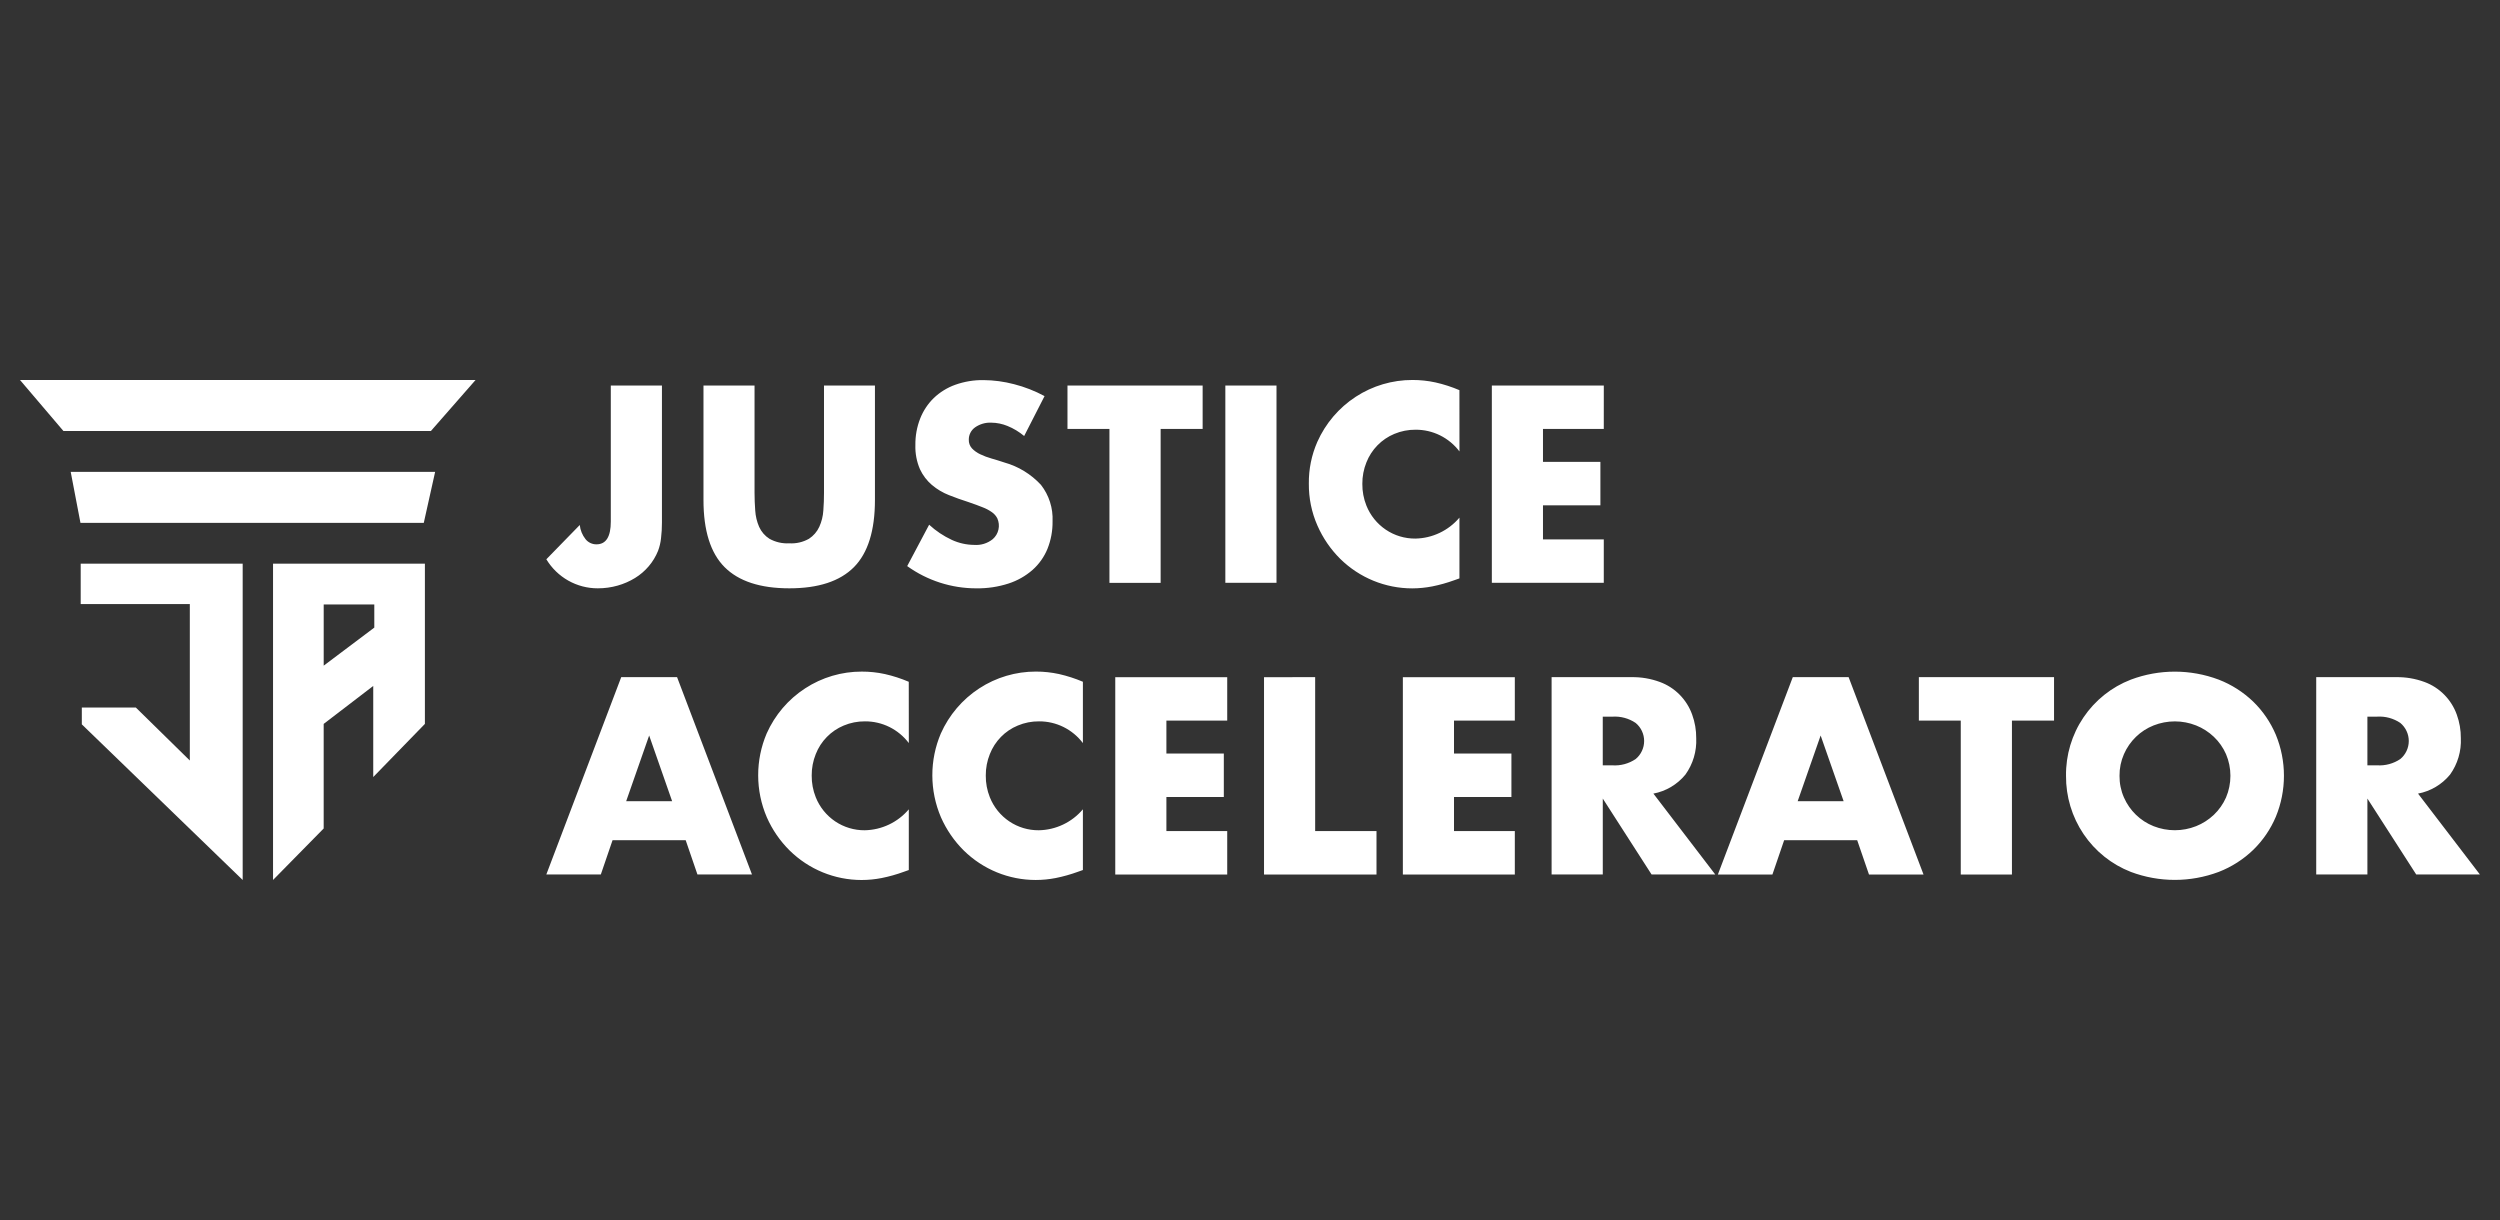
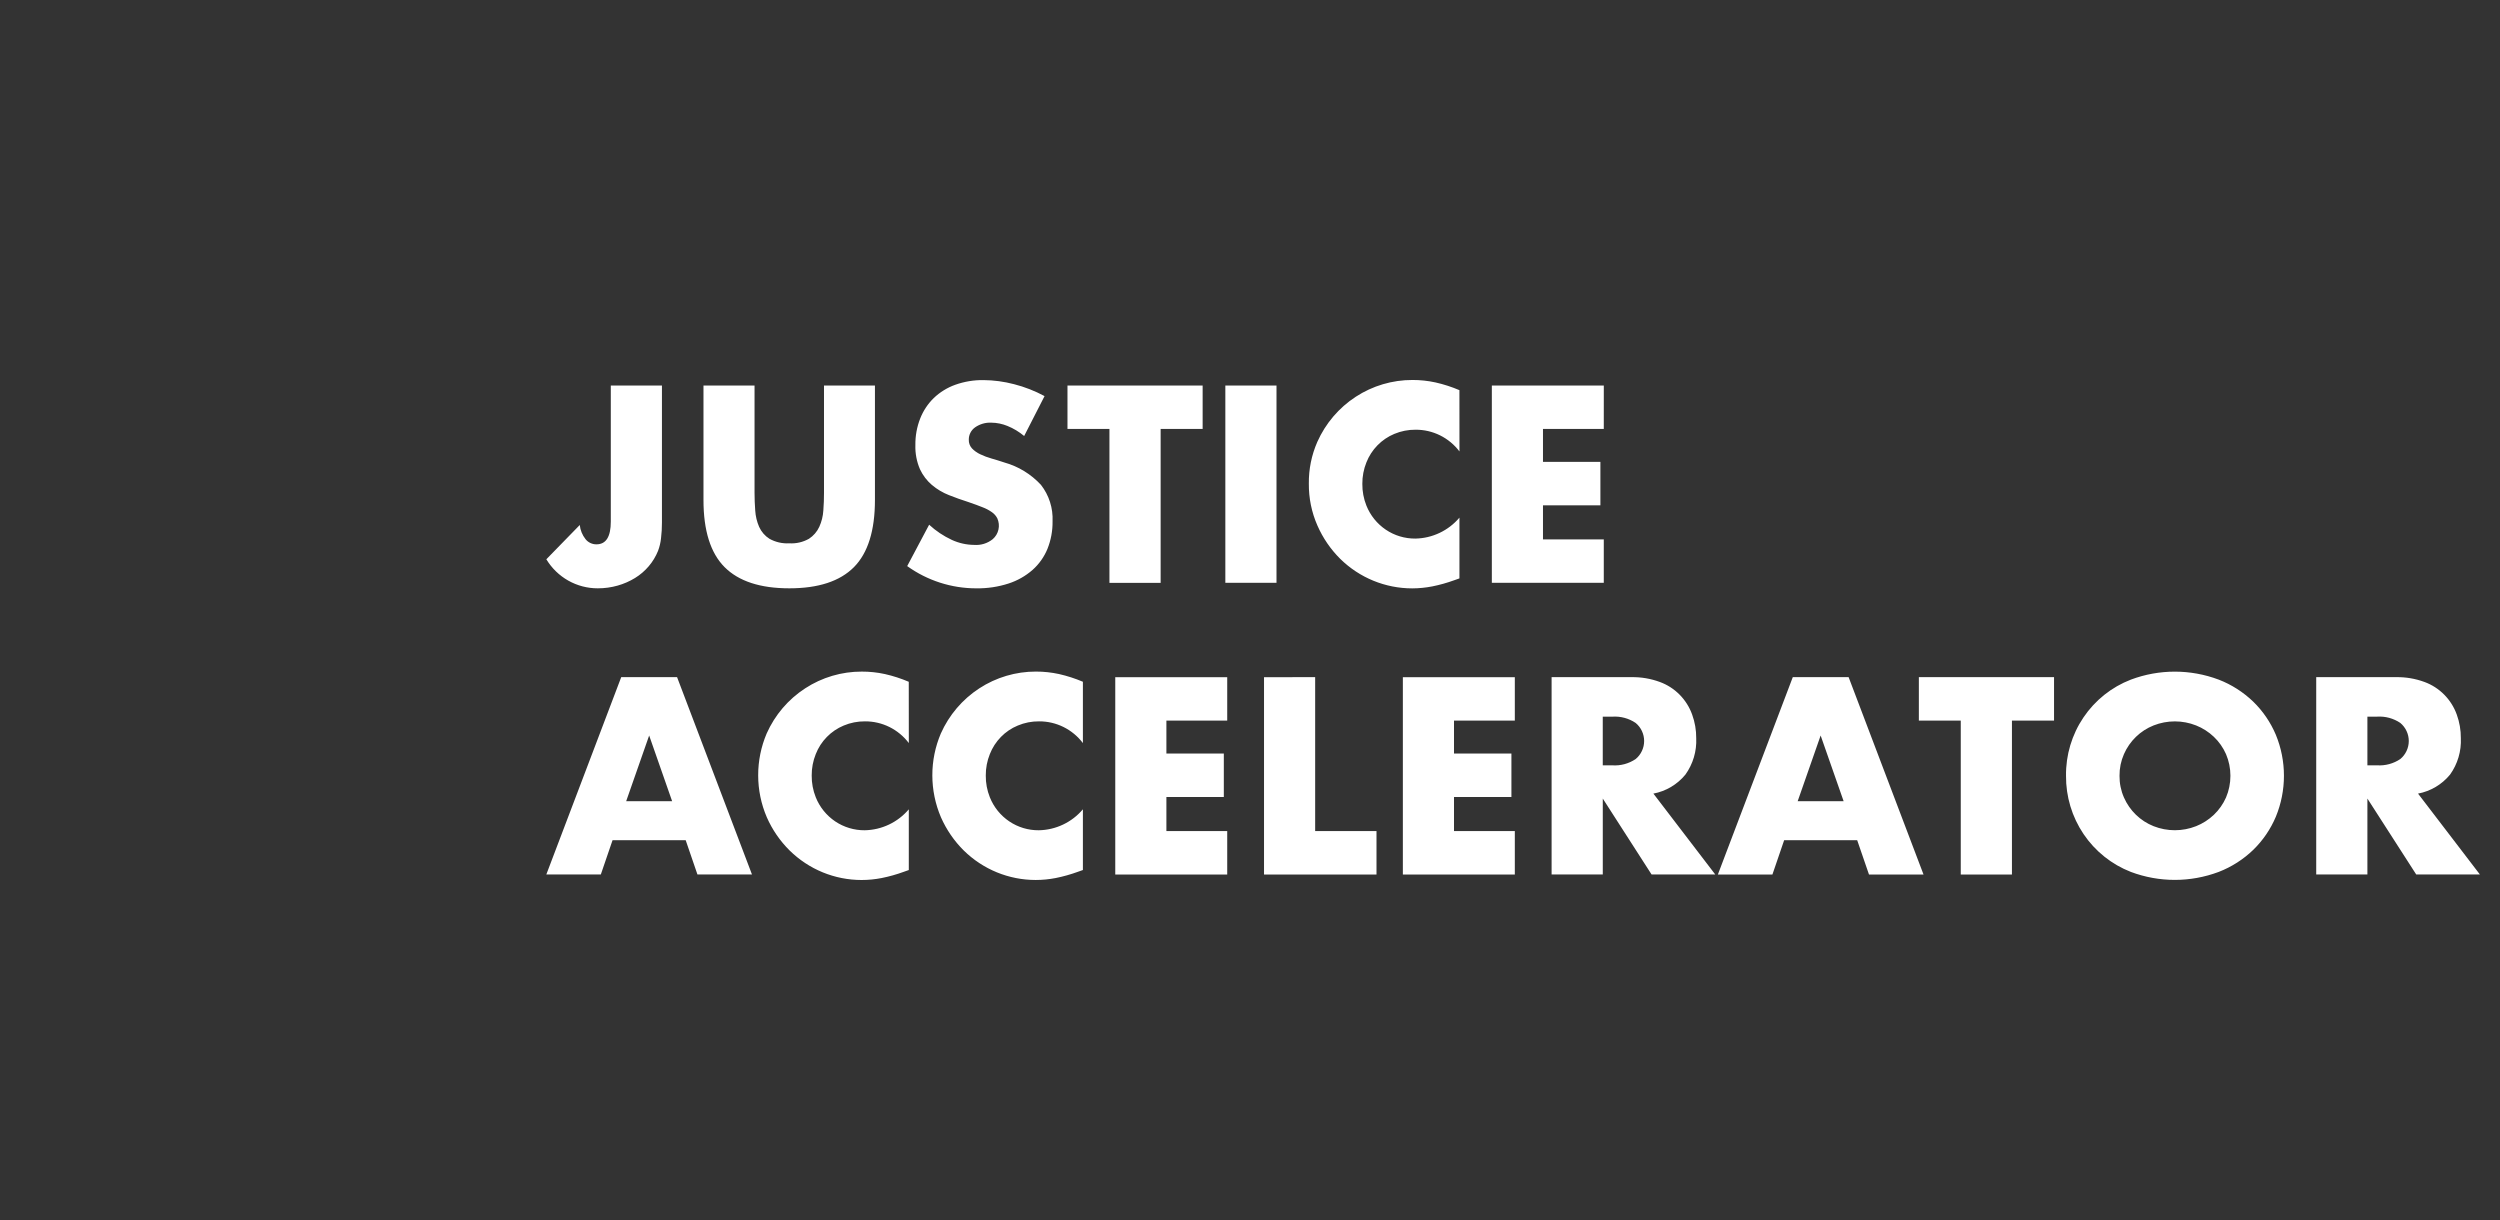
<svg xmlns="http://www.w3.org/2000/svg" width="125" height="61" viewBox="0 0 125 61" fill="none">
  <rect x="0" y="0" width="125" height="61" fill="#333333" stroke="none" />
  <g clip-path="url(#clip0_6243_1899)">
-     <path d="M3.535 23.592H21.757L21.189 26.143H4.023L3.535 23.592Z" fill="white" />
-     <path d="M1 19H23.778L21.544 21.551H3.172L1 19Z" fill="white" />
-     <path d="M12.134 28.184H4.035V30.203H9.491V38.026L6.791 35.376H4.091V36.218L12.134 43.999V28.184Z" fill="white" />
-     <path d="M13.652 43.997V28.182H21.245V36.195L18.662 38.852V34.297L16.184 36.195V41.424L13.654 43.996L13.652 43.997ZM16.185 30.223V33.283L18.715 31.38V30.222L16.185 30.223Z" fill="white" />
    <path d="M33.097 19.275V26.119C33.098 26.386 33.083 26.652 33.051 26.917C33.028 27.132 32.978 27.343 32.902 27.545C32.789 27.824 32.633 28.082 32.438 28.311C32.242 28.542 32.011 28.741 31.753 28.899C31.483 29.065 31.191 29.192 30.886 29.279C30.561 29.371 30.225 29.417 29.888 29.416C29.372 29.417 28.864 29.284 28.413 29.03C27.963 28.776 27.586 28.409 27.317 27.964L28.988 26.25C29.015 26.508 29.115 26.753 29.275 26.956C29.34 27.039 29.424 27.105 29.519 27.15C29.614 27.195 29.718 27.218 29.823 27.217C30.301 27.217 30.54 26.838 30.54 26.079V19.275H33.097ZM37.727 19.275V24.64C37.727 24.928 37.739 25.223 37.761 25.523C37.778 25.806 37.844 26.083 37.956 26.342C38.066 26.587 38.245 26.795 38.471 26.938C38.774 27.107 39.118 27.186 39.464 27.166C39.807 27.187 40.149 27.108 40.449 26.938C40.673 26.792 40.852 26.586 40.964 26.342C41.081 26.084 41.15 25.807 41.167 25.523C41.19 25.223 41.201 24.929 41.2 24.64V19.275H43.747V24.993C43.747 26.529 43.397 27.65 42.697 28.357C41.996 29.063 40.92 29.416 39.467 29.416C38.014 29.416 36.935 29.063 36.23 28.357C35.525 27.65 35.173 26.529 35.174 24.994V19.275H37.727ZM51.208 21.8C50.956 21.59 50.675 21.42 50.372 21.297C50.115 21.192 49.841 21.136 49.563 21.133C49.275 21.12 48.991 21.203 48.754 21.368C48.656 21.437 48.576 21.53 48.521 21.637C48.466 21.744 48.438 21.864 48.44 21.985C48.434 22.144 48.49 22.299 48.596 22.417C48.714 22.54 48.853 22.639 49.007 22.711C49.192 22.8 49.384 22.872 49.581 22.927C49.795 22.988 50.006 23.053 50.214 23.123C50.916 23.318 51.55 23.706 52.047 24.242C52.452 24.76 52.658 25.408 52.628 26.066C52.635 26.537 52.548 27.005 52.374 27.441C52.209 27.845 51.954 28.205 51.63 28.494C51.279 28.801 50.871 29.032 50.43 29.175C49.909 29.344 49.365 29.425 48.818 29.417C47.579 29.419 46.37 29.03 45.36 28.305L46.457 26.236C46.795 26.547 47.178 26.803 47.594 26.996C47.942 27.156 48.32 27.241 48.703 27.245C49.039 27.272 49.373 27.17 49.637 26.958C49.782 26.833 49.882 26.664 49.923 26.476C49.965 26.289 49.944 26.093 49.866 25.918C49.805 25.798 49.715 25.695 49.606 25.617C49.459 25.512 49.298 25.426 49.129 25.363C48.934 25.284 48.697 25.197 48.418 25.102C48.087 24.997 47.763 24.881 47.446 24.755C47.138 24.634 46.852 24.464 46.598 24.251C46.343 24.034 46.139 23.764 45.997 23.459C45.833 23.078 45.755 22.664 45.769 22.249C45.763 21.795 45.845 21.344 46.011 20.922C46.163 20.537 46.394 20.189 46.689 19.901C46.996 19.608 47.361 19.383 47.759 19.24C48.214 19.078 48.693 18.998 49.175 19.005C49.69 19.009 50.203 19.078 50.702 19.209C51.233 19.345 51.745 19.545 52.228 19.805L51.208 21.8ZM58.032 21.447V29.143H55.472V21.447H53.374V19.275H60.132V21.447H58.032ZM63.825 19.275V29.141H61.267V19.275L63.825 19.275ZM72.973 22.572C72.716 22.232 72.384 21.957 72.003 21.768C71.623 21.58 71.204 21.483 70.779 21.486C70.415 21.483 70.053 21.554 69.716 21.695C69.4 21.826 69.114 22.02 68.874 22.265C68.634 22.51 68.445 22.801 68.32 23.121C68.183 23.462 68.114 23.827 68.117 24.194C68.113 24.566 68.182 24.935 68.32 25.28C68.516 25.771 68.855 26.191 69.291 26.485C69.727 26.779 70.241 26.933 70.766 26.929C71.186 26.922 71.6 26.825 71.981 26.644C72.361 26.464 72.699 26.204 72.972 25.882V28.92L72.712 29.012C72.354 29.142 71.988 29.245 71.615 29.32C71.284 29.385 70.948 29.418 70.611 29.419C69.267 29.419 67.976 28.89 67.014 27.945C66.533 27.468 66.146 26.904 65.873 26.282C65.581 25.621 65.435 24.905 65.442 24.181C65.433 23.463 65.578 22.751 65.866 22.094C66.278 21.17 66.946 20.386 67.79 19.837C68.633 19.288 69.617 18.997 70.622 18.999C71.01 18.998 71.397 19.039 71.777 19.122C72.185 19.214 72.585 19.344 72.971 19.508L72.973 22.572ZM80.189 21.447H77.149V23.095H80.02V25.268H77.149V26.969H80.189V29.141H74.592V19.275H80.19L80.189 21.447ZM33.606 40.059L32.458 36.775L31.309 40.059L33.606 40.059ZM34.284 42.009H30.628L30.041 43.724H27.316L31.061 33.858H33.854L37.599 43.724H34.872L34.284 42.009ZM45.441 37.154C45.184 36.814 44.852 36.539 44.472 36.35C44.091 36.162 43.672 36.065 43.248 36.068C42.883 36.065 42.521 36.136 42.184 36.278C41.868 36.409 41.582 36.603 41.342 36.848C41.102 37.093 40.913 37.385 40.788 37.705C40.651 38.046 40.582 38.41 40.585 38.778C40.581 39.15 40.65 39.519 40.788 39.864C40.984 40.355 41.323 40.774 41.759 41.069C42.196 41.362 42.71 41.517 43.235 41.513C43.655 41.506 44.069 41.408 44.449 41.228C44.829 41.048 45.167 40.788 45.44 40.466V43.502L45.18 43.594C44.823 43.724 44.456 43.827 44.083 43.902C43.752 43.967 43.416 44 43.078 44C41.735 44 40.445 43.471 39.483 42.526C39.002 42.05 38.613 41.485 38.34 40.863C38.056 40.202 37.91 39.49 37.909 38.77C37.907 38.05 38.052 37.337 38.333 36.675C38.744 35.751 39.412 34.967 40.257 34.418C41.101 33.868 42.085 33.577 43.09 33.58C43.478 33.579 43.865 33.62 44.245 33.703C44.653 33.795 45.053 33.925 45.438 34.089L45.441 37.154ZM54.145 37.154C53.888 36.814 53.556 36.539 53.175 36.35C52.794 36.162 52.375 36.065 51.951 36.068C51.586 36.065 51.225 36.136 50.888 36.278C50.572 36.408 50.285 36.602 50.045 36.848C49.806 37.093 49.617 37.385 49.492 37.705C49.355 38.046 49.286 38.41 49.289 38.778C49.285 39.15 49.354 39.519 49.492 39.864C49.688 40.355 50.026 40.775 50.463 41.069C50.899 41.363 51.413 41.517 51.938 41.513C52.359 41.506 52.773 41.409 53.154 41.228C53.534 41.048 53.872 40.788 54.145 40.465V43.501L53.886 43.593C53.528 43.723 53.161 43.826 52.789 43.901C52.458 43.966 52.121 43.999 51.784 43.999C50.441 43.999 49.151 43.471 48.189 42.526C47.708 42.049 47.321 41.485 47.047 40.864C46.764 40.202 46.618 39.49 46.617 38.77C46.615 38.05 46.76 37.338 47.041 36.676C47.452 35.752 48.12 34.968 48.964 34.418C49.807 33.868 50.791 33.577 51.796 33.579C52.184 33.578 52.571 33.62 52.951 33.702C53.359 33.795 53.759 33.924 54.145 34.088V37.154ZM61.361 36.029H58.32V37.677H61.191V39.851H58.32V41.553H61.361V43.725H55.763V33.859H61.361L61.361 36.029ZM65.758 33.857V41.553H68.825V43.726H63.201V33.86L65.758 33.857ZM75.741 36.029H72.7V37.677H75.571V39.851H72.7V41.553H75.741V43.725H70.143V33.859H75.741L75.741 36.029ZM80.138 38.267H80.621C81.032 38.294 81.44 38.183 81.782 37.953C81.915 37.843 82.022 37.706 82.095 37.549C82.169 37.393 82.207 37.223 82.207 37.05C82.207 36.877 82.169 36.706 82.095 36.55C82.022 36.394 81.915 36.256 81.782 36.147C81.44 35.916 81.032 35.806 80.621 35.833H80.138V38.267ZM85.763 43.724H82.579L80.139 39.928V43.724H77.58V33.858H81.561C82.05 33.848 82.537 33.93 82.996 34.1C83.367 34.236 83.703 34.453 83.981 34.734C84.26 35.016 84.474 35.356 84.608 35.73C84.745 36.107 84.814 36.506 84.811 36.907C84.841 37.56 84.65 38.203 84.269 38.732C83.862 39.227 83.297 39.562 82.67 39.68L85.763 43.724ZM92.181 40.059L91.032 36.775L89.884 40.059H92.181ZM92.859 42.009H89.208L88.621 43.725H85.894L89.639 33.858H92.431L96.176 43.725H93.449L92.859 42.009ZM100.597 36.029V43.725H98.038V36.029H95.943V33.856H102.702V36.029L100.597 36.029ZM105.976 38.79C105.972 39.164 106.047 39.534 106.198 39.876C106.485 40.531 107.017 41.046 107.679 41.309C108.362 41.579 109.122 41.579 109.805 41.309C110.134 41.178 110.435 40.985 110.693 40.74C110.95 40.496 111.156 40.202 111.3 39.877C111.446 39.534 111.521 39.164 111.521 38.791C111.521 38.417 111.446 38.048 111.3 37.705C111.156 37.379 110.95 37.085 110.693 36.841C110.435 36.596 110.134 36.403 109.805 36.272C109.122 36.002 108.362 36.002 107.679 36.272C107.017 36.535 106.485 37.05 106.198 37.705C106.048 38.047 105.972 38.416 105.976 38.79ZM103.301 38.79C103.288 37.75 103.593 36.732 104.173 35.872C104.753 35.012 105.581 34.352 106.544 33.981C107.96 33.449 109.519 33.449 110.935 33.981C111.579 34.23 112.167 34.606 112.665 35.086C113.147 35.556 113.53 36.119 113.793 36.741C114.06 37.39 114.197 38.086 114.197 38.788C114.197 39.491 114.06 40.186 113.793 40.835C113.53 41.457 113.147 42.02 112.665 42.49C112.167 42.971 111.579 43.347 110.935 43.596C109.519 44.128 107.96 44.128 106.544 43.596C105.582 43.222 104.757 42.562 104.177 41.702C103.598 40.843 103.292 39.826 103.301 38.787L103.301 38.79ZM118.37 38.266H118.853C119.264 38.293 119.672 38.183 120.015 37.952C120.147 37.843 120.254 37.705 120.327 37.549C120.401 37.393 120.439 37.222 120.439 37.049C120.439 36.877 120.401 36.706 120.327 36.55C120.254 36.394 120.147 36.256 120.015 36.146C119.672 35.916 119.264 35.806 118.853 35.832H118.37V38.266ZM123.995 43.724H120.811L118.37 39.928V43.724H115.811V33.858H119.792C120.281 33.848 120.768 33.93 121.228 34.1C121.598 34.236 121.934 34.453 122.213 34.735C122.491 35.016 122.705 35.356 122.839 35.73C122.976 36.107 123.045 36.506 123.042 36.907C123.072 37.56 122.881 38.203 122.501 38.732C122.094 39.227 121.528 39.562 120.902 39.68L123.995 43.724Z" fill="white" />
  </g>
  <defs>
    <clipPath id="clip0_6243_1899">
      <rect width="123" height="25" fill="white" transform="translate(1 19)" />
    </clipPath>
  </defs>
</svg>